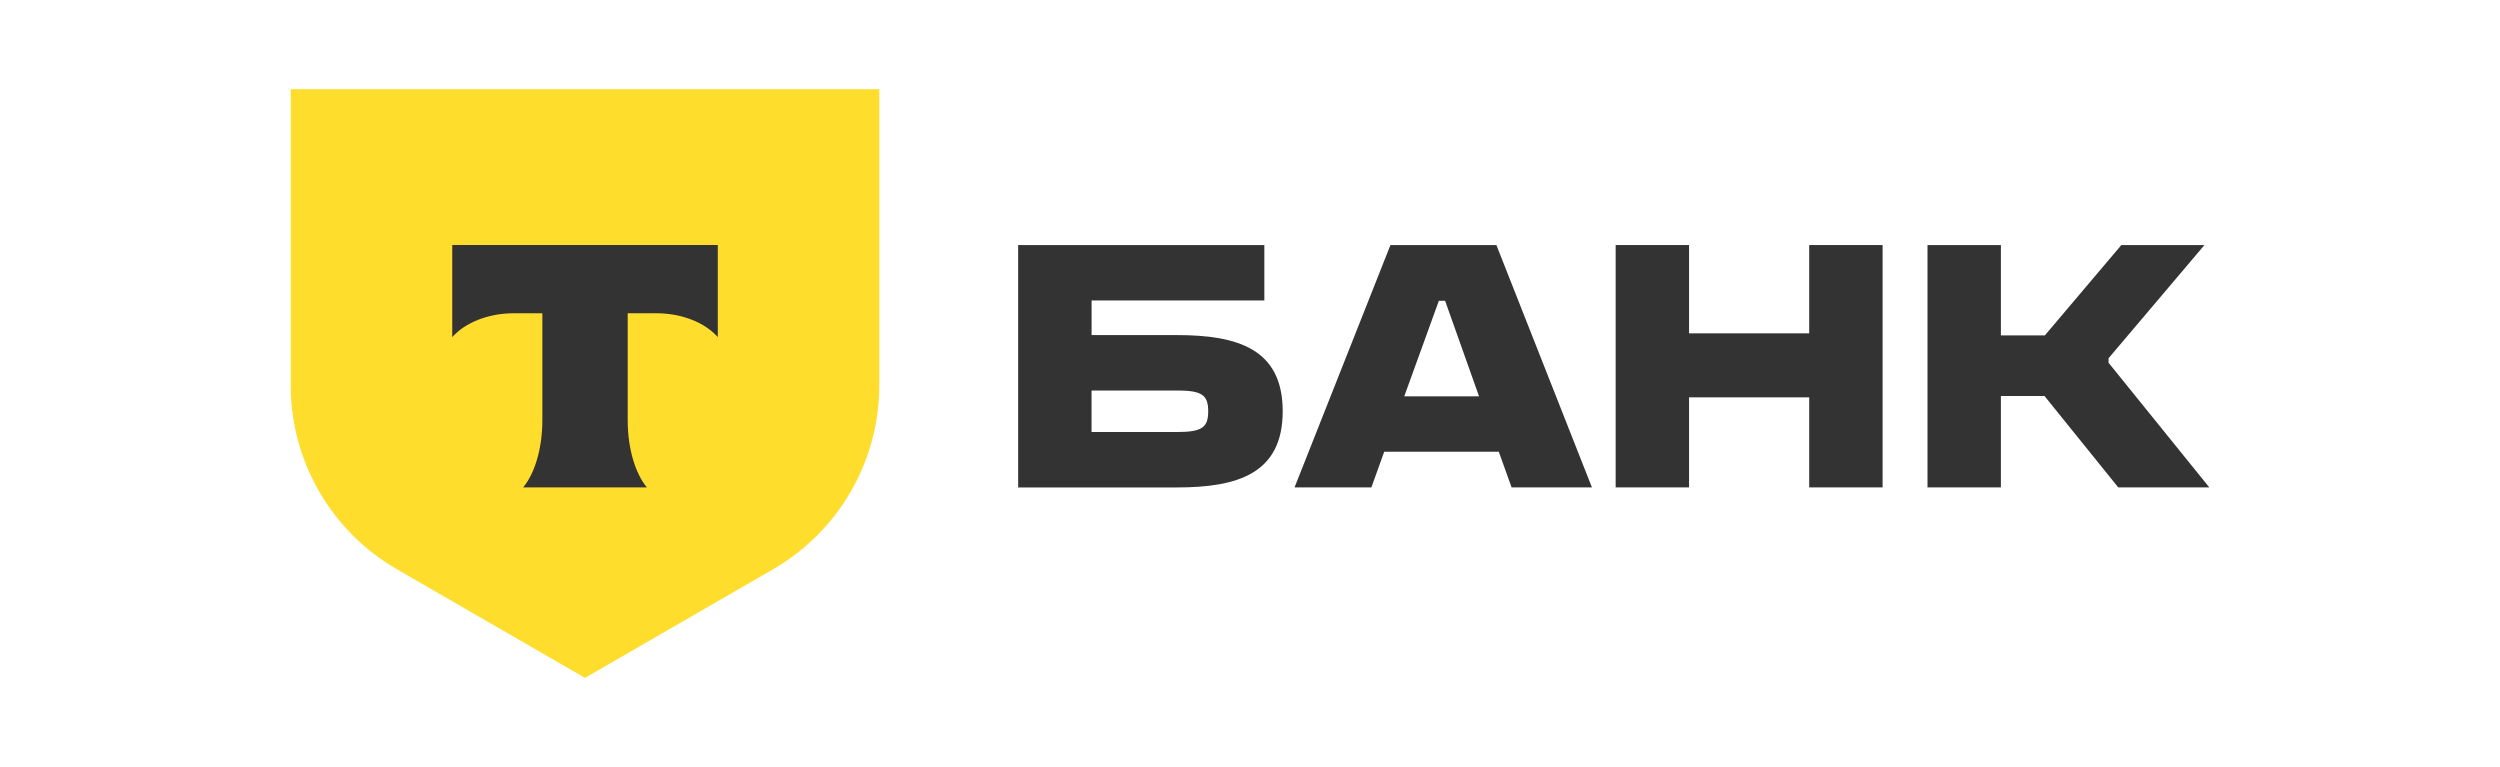
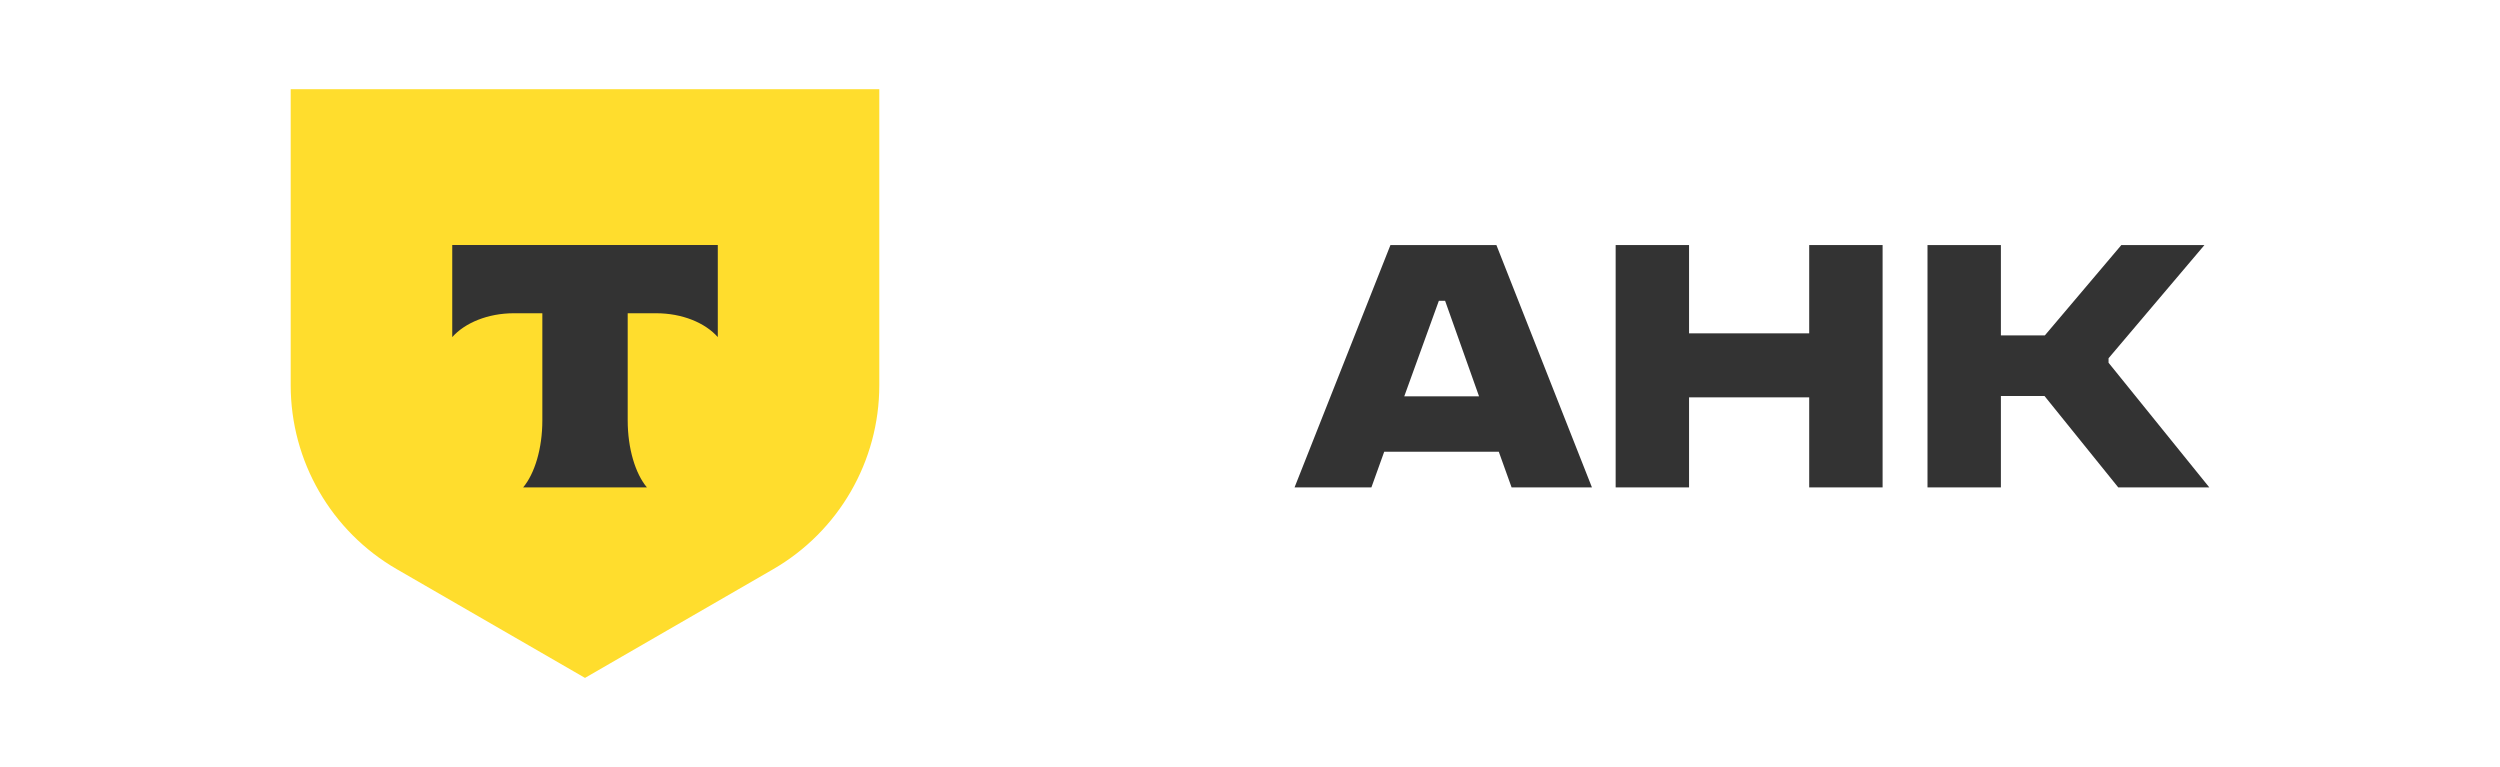
<svg xmlns="http://www.w3.org/2000/svg" id="Layer_1" version="1.1" viewBox="0 0 500 153.41">
  <defs>
    <style> .st0 { fill-rule: evenodd; } .st0, .st1 { fill: #333; } .st2 { fill: #ffdd2d; } </style>
  </defs>
  <g>
    <path class="st2" d="M58.13,17.84h117.73v59.21c0,15.18-8.1,29.21-21.24,36.8l-37.62,21.73-37.62-21.73c-13.15-7.59-21.24-21.62-21.24-36.8V17.84Z" />
    <path class="st0" d="M90.45,49v18.42c2.52-2.84,7.1-4.77,12.33-4.77h5.69v21.41c0,5.7-1.55,10.68-3.84,13.42h24.75c-2.29-2.74-3.84-7.72-3.84-13.41v-21.42h5.69c5.24,0,9.81,1.92,12.33,4.77v-18.42h-53.11Z" />
  </g>
  <g>
    <g>
-       <path class="st1" d="M203.63,97.48v-48.47h49.24v11.08h-34.55v6.93h17.1c12.12,0,21.12,2.77,21.12,15.23s-9,15.24-21.12,15.24h-31.79ZM218.31,78.09v8.31h17.17c4.99,0,6.16-.97,6.16-4.15s-1.18-4.15-6.16-4.15h-17.17Z" />
      <path class="st1" d="M337.81,79.47v18.01h-14.68v-48.47h14.68v17.66h24.03v-17.66h14.68v48.47h-14.68v-18.01h-24.03Z" />
      <path class="st1" d="M400.18,79.2v18.28h-14.68v-48.47h14.68v18.07h8.79l15.3-18.07h16.62l-19.18,22.64v.9l20.15,24.93h-18.21l-14.75-18.28h-8.73Z" />
    </g>
    <path class="st1" d="M299.76,90.35h-22.92l-2.56,7.13h-15.37l19.18-48.47h21.19l19.11,48.47h-16.07l-2.56-7.13ZM295.81,79.27l-6.79-19.11h-1.25l-6.92,19.11h14.96Z" />
  </g>
</svg>